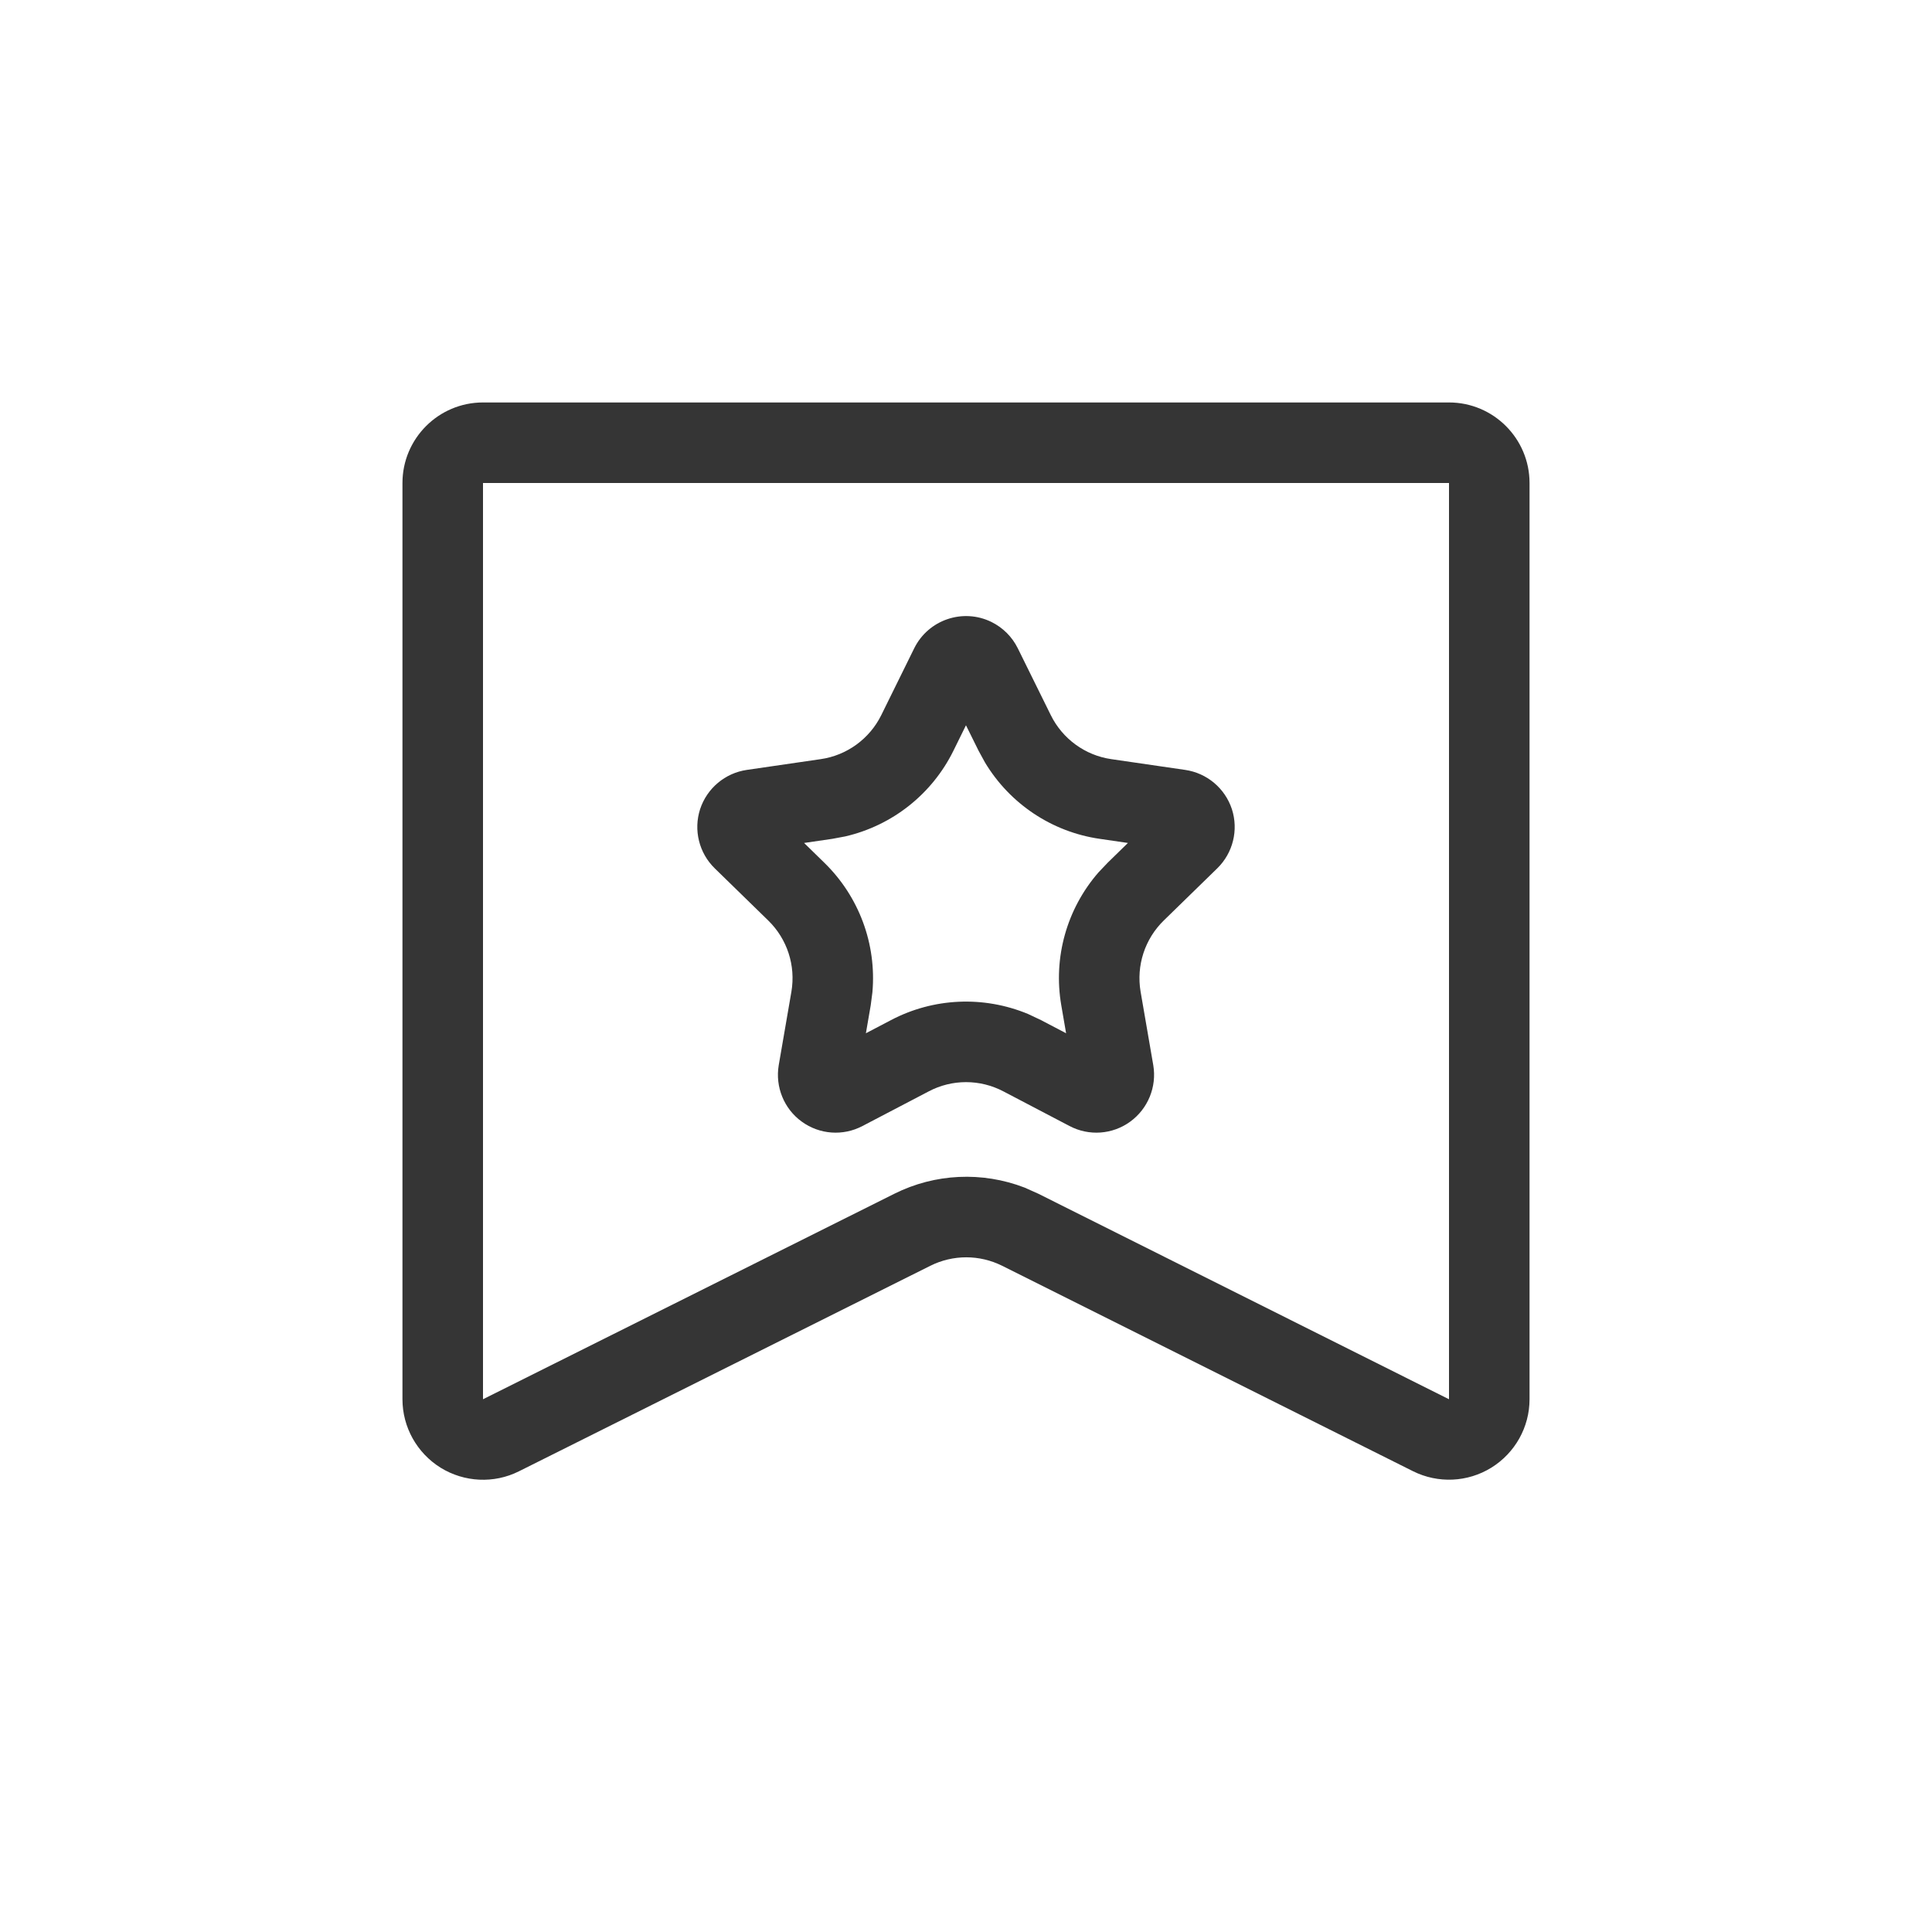
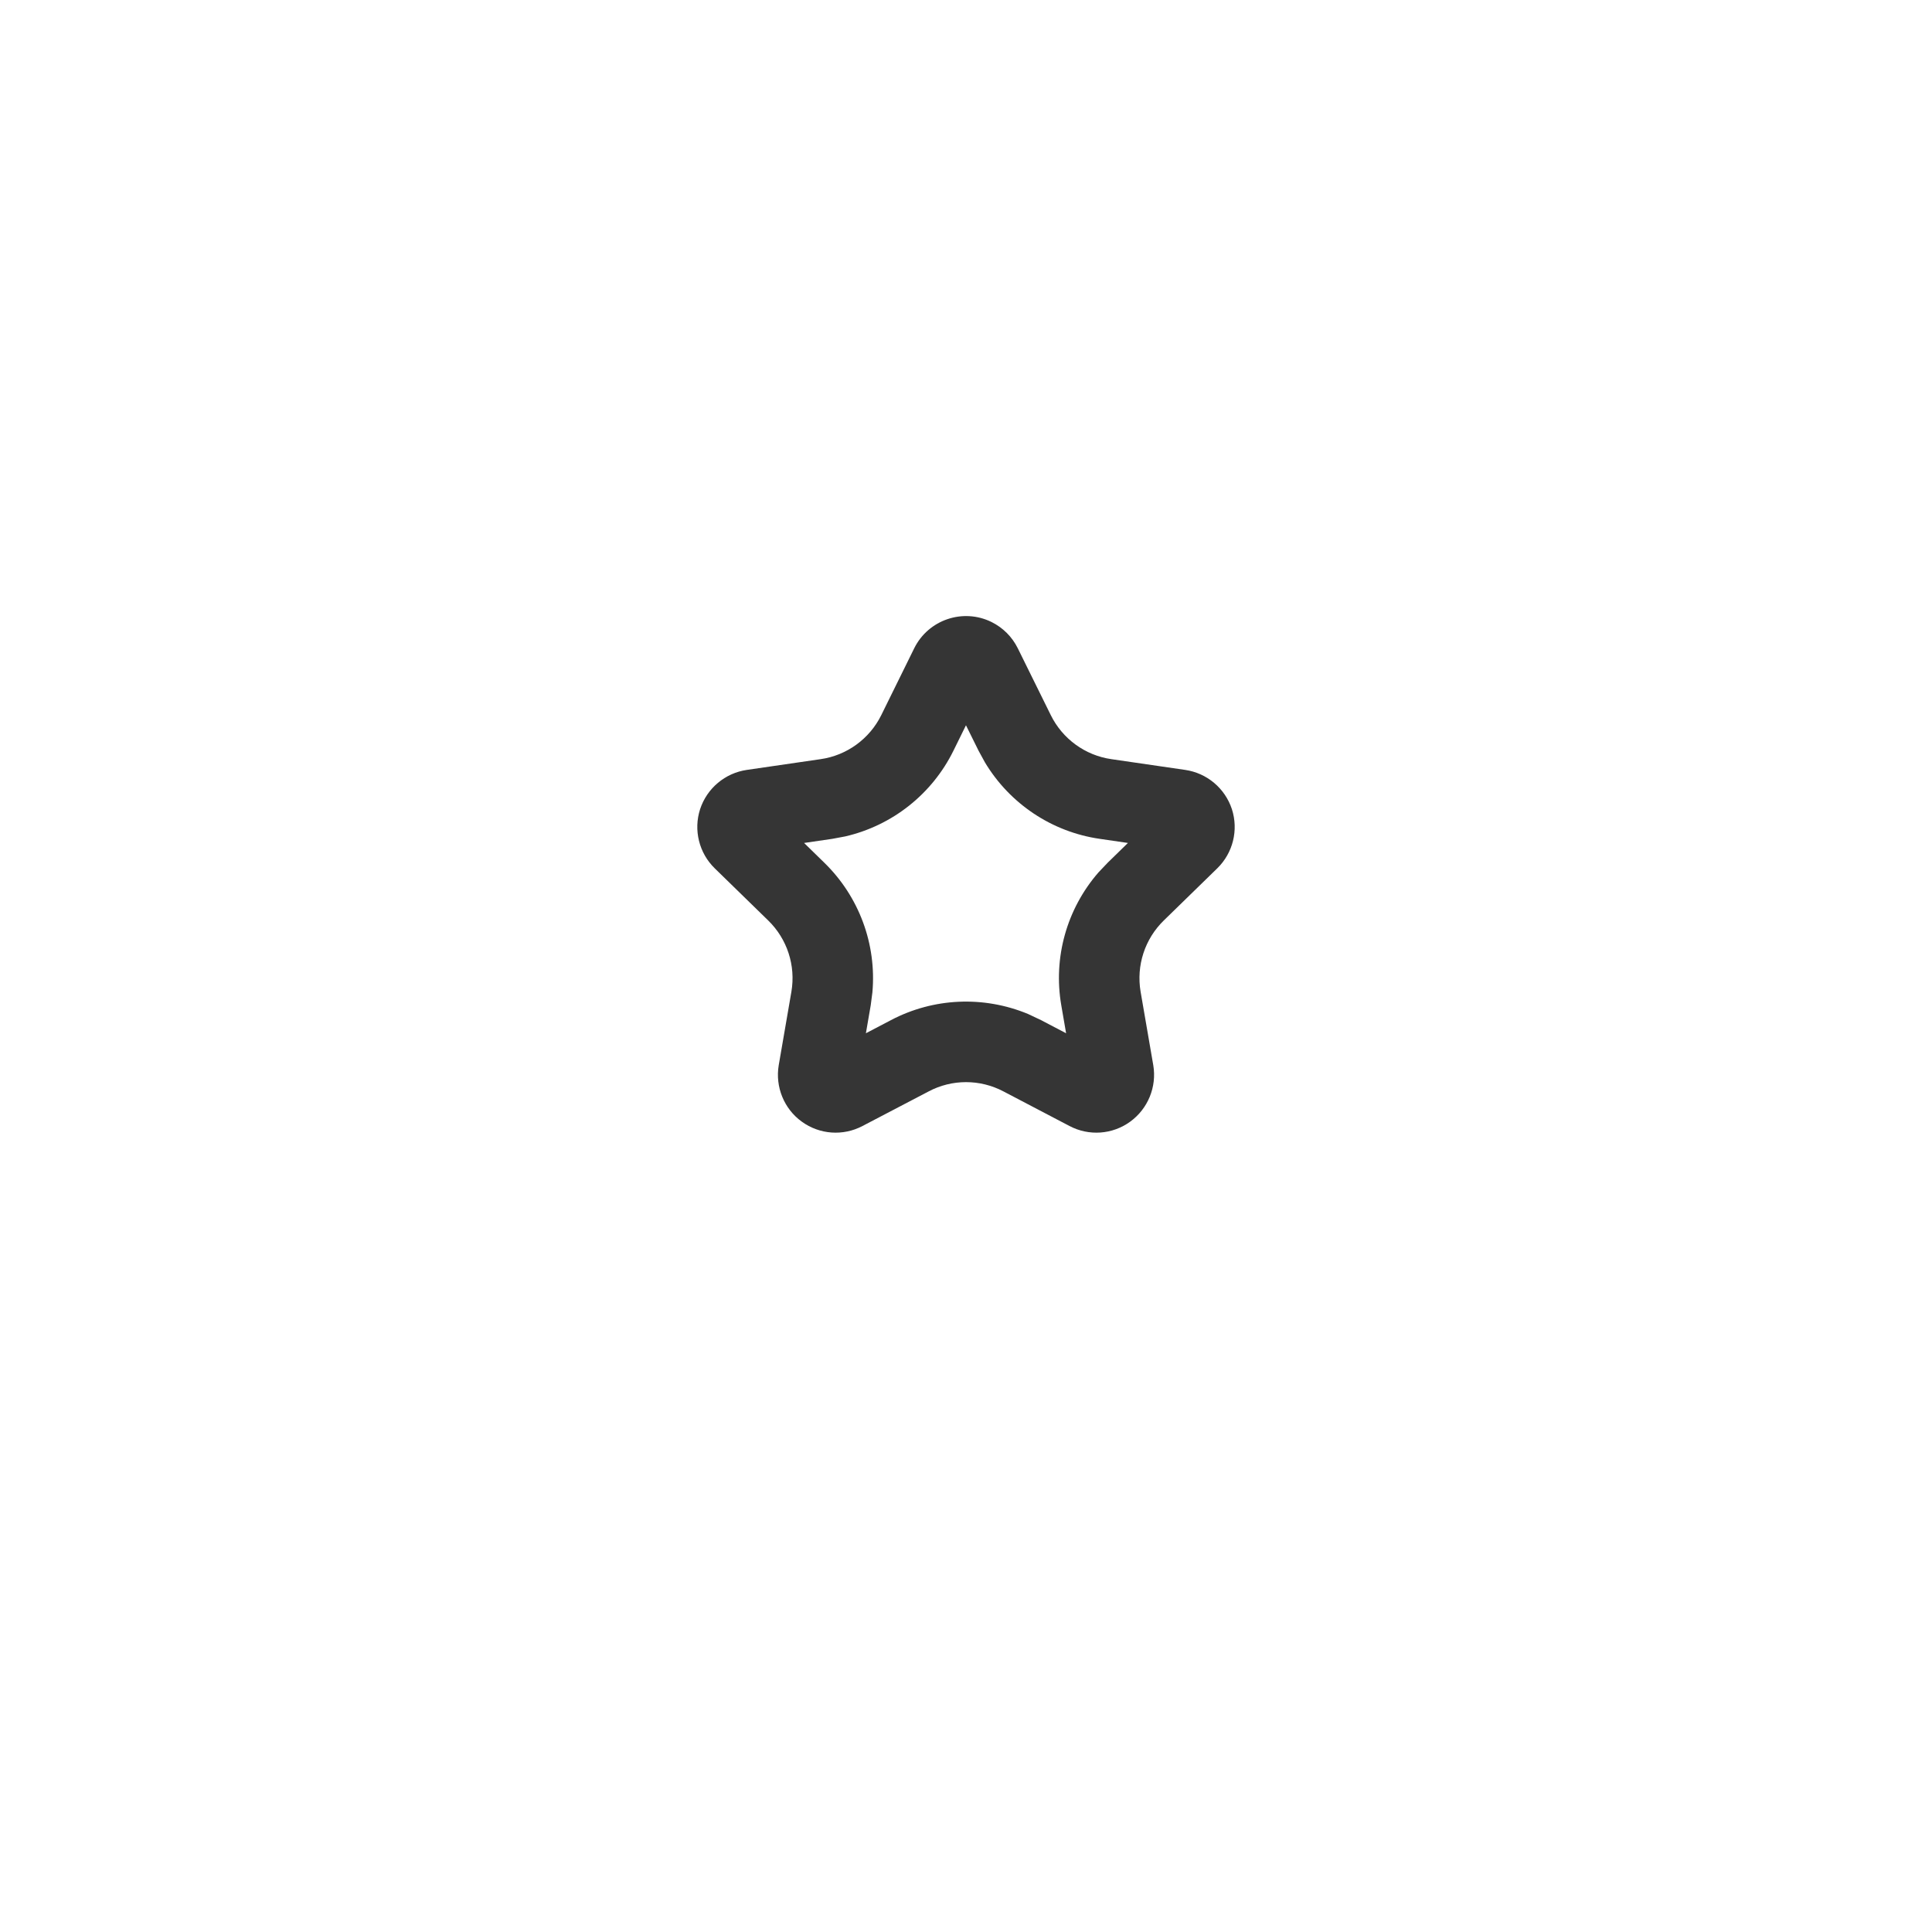
<svg xmlns="http://www.w3.org/2000/svg" width="16px" height="16px" viewBox="0 0 16 16" version="1.1">
  <title>活动</title>
  <defs>
    <filter id="filter-1">
      <feColorMatrix in="SourceGraphic" type="matrix" values="0 0 0 0 0.725 0 0 0 0 0.784 0 0 0 0 0.902 0 0 0 1 0" />
    </filter>
  </defs>
  <g id="新媒体运营" stroke="none" stroke-width="1" fill="none" fill-rule="evenodd">
    <g transform="translate(-1065, -877)" id="新媒体运营介绍">
      <g transform="translate(0, 451)">
        <g id="活动" transform="translate(1035, 165)" filter="url(#filter-1)">
          <g transform="translate(30, 261)">
-             <rect id="矩形" fill="#000000" fill-rule="nonzero" opacity="0" x="0" y="0" width="16" height="16" />
-             <path d="M12,3.333 C12.368,3.333 12.667,3.632 12.667,4 L12.667,11.588 C12.667,11.819 12.547,12.033 12.35,12.155 C12.154,12.276 11.909,12.287 11.702,12.184 L8.3,10.483 C8.112,10.389 7.892,10.389 7.704,10.483 L4.297,12.185 C4.091,12.288 3.845,12.276 3.649,12.155 C3.453,12.033 3.333,11.819 3.333,11.588 L3.333,4 C3.333,3.632 3.632,3.333 4,3.333 L12,3.333 Z M12,4 L4,4 L4,11.588 L7.407,9.886 C7.743,9.718 8.134,9.7 8.485,9.835 L8.599,9.886 L12,11.588 L12,4 Z" id="形状" fill="#353535" fill-rule="nonzero" />
            <path d="M8.211,5.151 C8.306,5.198 8.382,5.274 8.429,5.369 L8.702,5.922 C8.799,6.119 8.987,6.256 9.204,6.287 L9.815,6.376 C9.995,6.402 10.145,6.528 10.202,6.701 C10.258,6.874 10.211,7.064 10.081,7.191 L9.638,7.623 C9.481,7.776 9.409,7.996 9.446,8.213 L9.551,8.822 C9.581,9.001 9.507,9.182 9.36,9.289 C9.213,9.396 9.018,9.41 8.857,9.325 L8.311,9.039 C8.116,8.936 7.884,8.936 7.69,9.039 L7.143,9.325 C6.982,9.41 6.787,9.396 6.64,9.289 C6.493,9.183 6.419,9.001 6.449,8.822 L6.554,8.213 C6.591,7.996 6.519,7.776 6.362,7.623 L5.919,7.191 C5.789,7.064 5.742,6.874 5.798,6.701 C5.855,6.528 6.005,6.402 6.185,6.376 L6.796,6.287 C7.013,6.256 7.201,6.119 7.298,5.923 L7.571,5.369 C7.688,5.132 7.975,5.035 8.211,5.151 L8.211,5.151 Z M8,6.006 L7.896,6.217 C7.719,6.576 7.39,6.837 6.999,6.927 L6.892,6.947 L6.659,6.981 L6.827,7.145 C7.114,7.425 7.26,7.818 7.225,8.217 L7.211,8.325 L7.171,8.557 L7.379,8.448 C7.731,8.263 8.146,8.245 8.513,8.397 L8.621,8.448 L8.829,8.557 L8.789,8.325 C8.721,7.931 8.834,7.527 9.097,7.225 L9.173,7.145 L9.341,6.981 L9.108,6.947 C8.712,6.89 8.363,6.657 8.157,6.314 L8.104,6.217 L8,6.007 L8,6.006 Z" id="形状" fill="#353535" fill-rule="nonzero" />
          </g>
        </g>
      </g>
    </g>
  </g>
</svg>